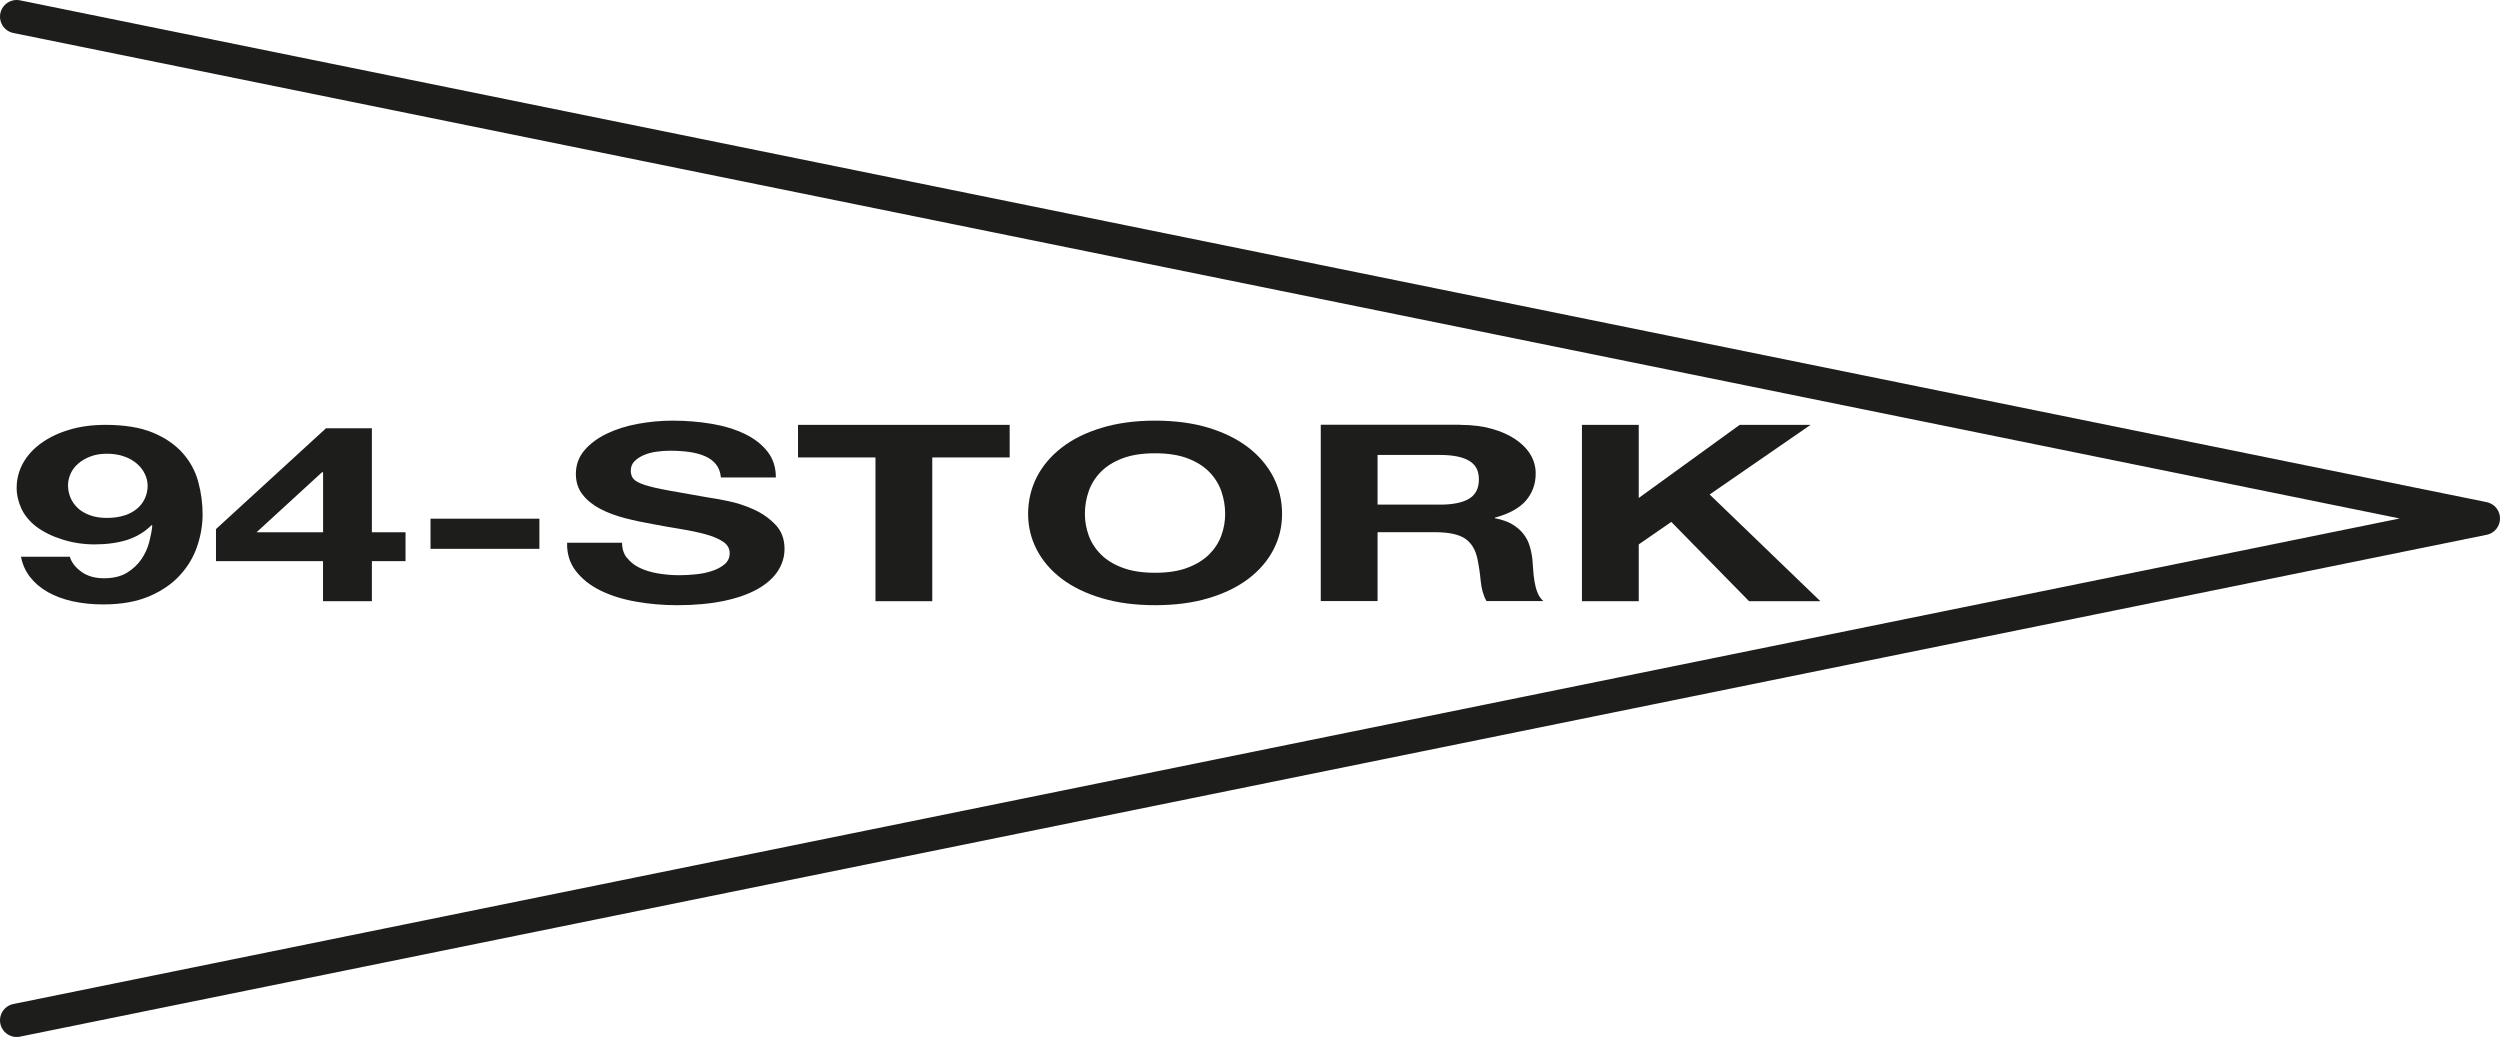
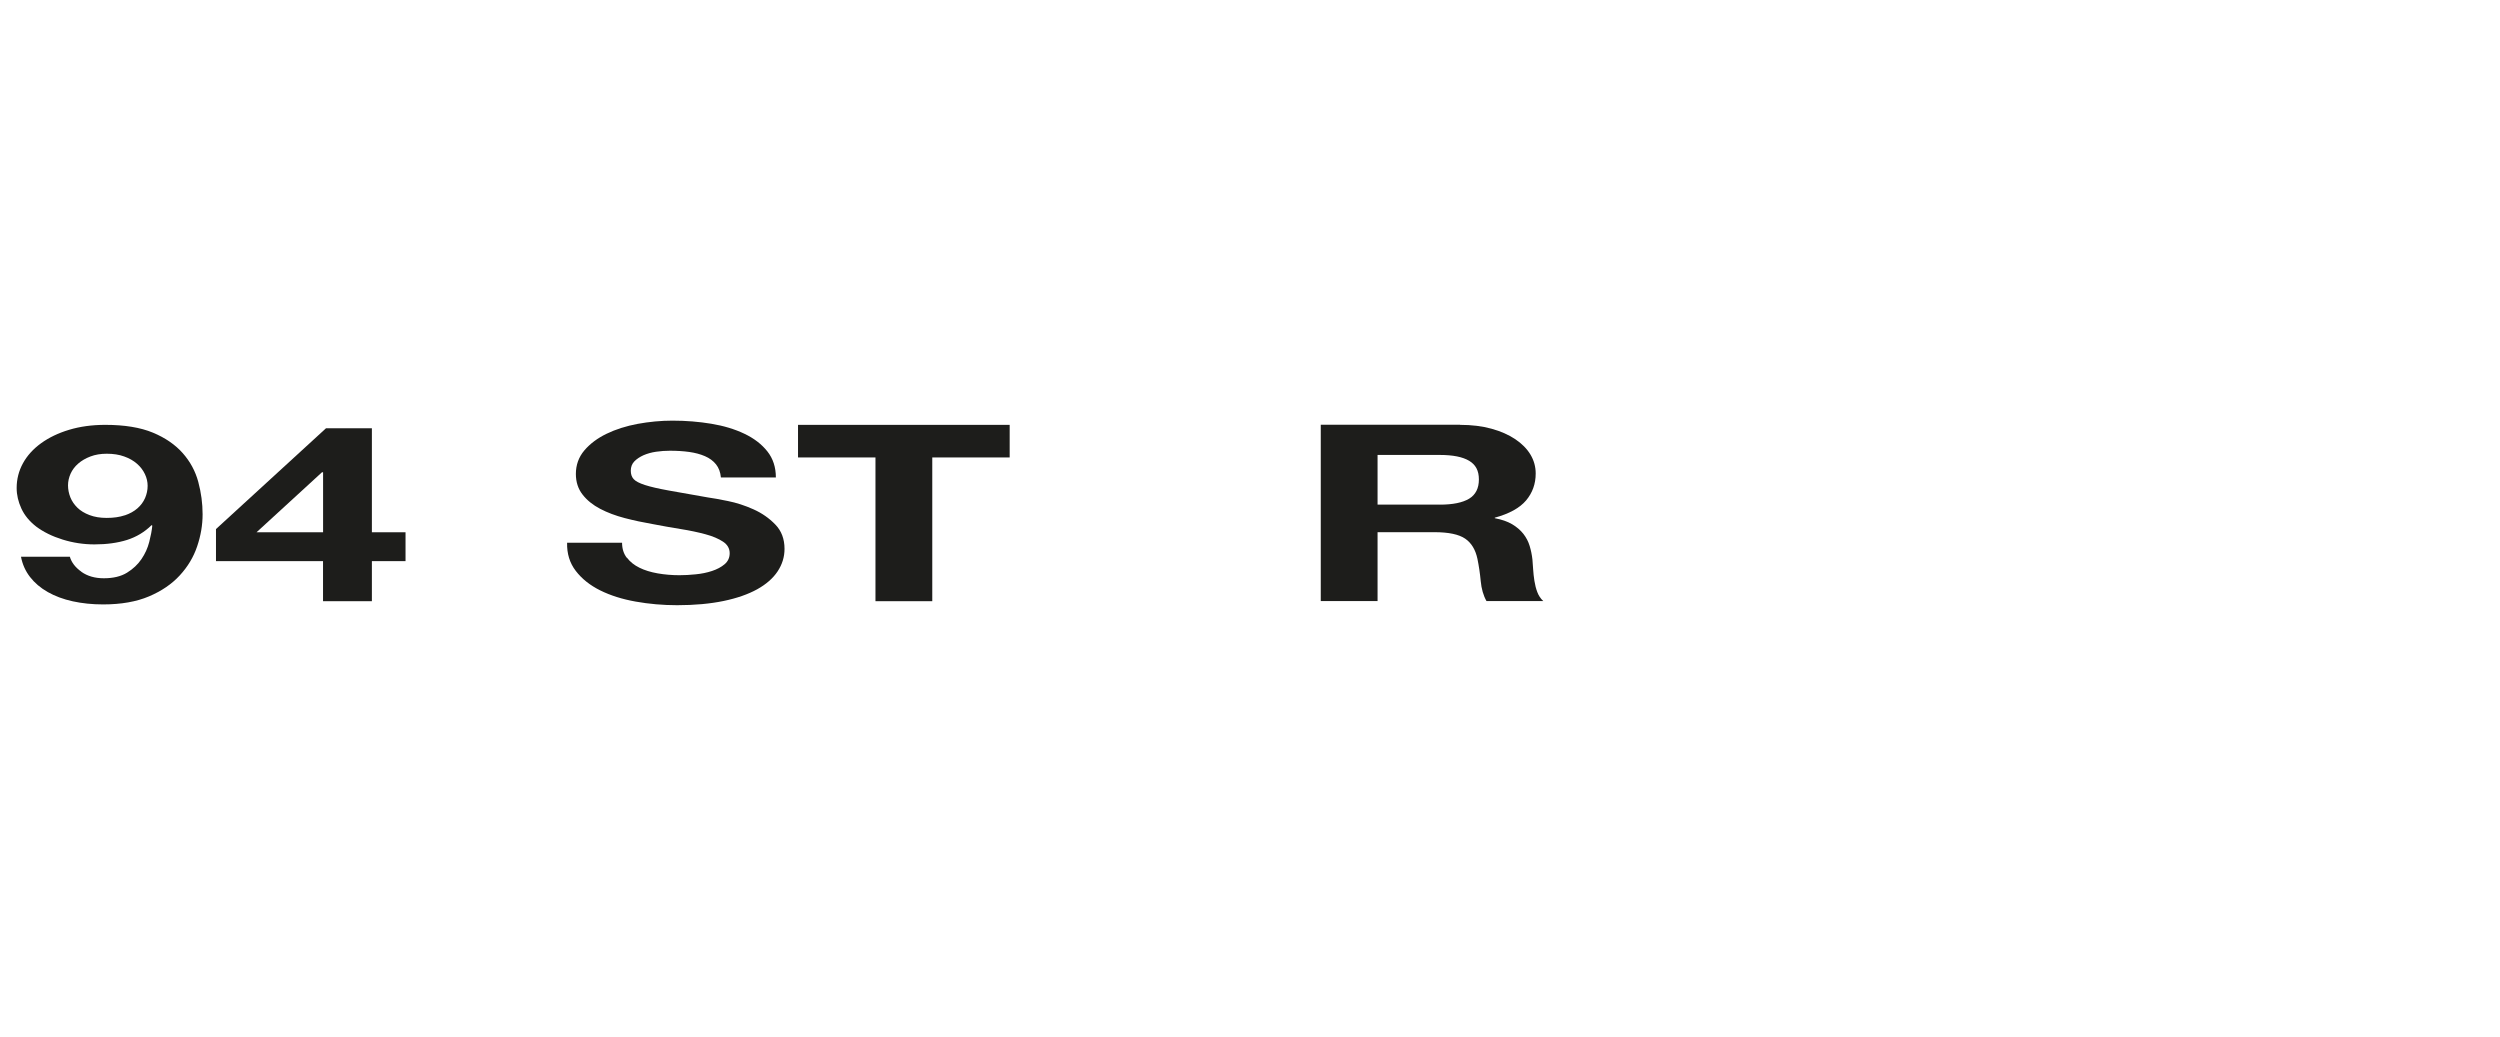
<svg xmlns="http://www.w3.org/2000/svg" viewBox="0 0 450.27 186.77" data-name="Livello 1" id="Livello_1">
  <defs>
    <style>
      .cls-1 {
        fill: #1d1d1b;
      }

      .cls-2 {
        fill: none;
        stroke: #1d1d1b;
        stroke-linecap: round;
        stroke-linejoin: round;
        stroke-width: 6px;
      }
    </style>
  </defs>
-   <path d="M3,3l431.67,87.82,12.6,2.56c-6.3,1.28-12.6,2.56-12.6,2.56L3,183.77" class="cls-2" />
  <g>
    <path d="M14.66,102.99c1.09.77,2.43,1.16,4.04,1.16,1.69,0,3.08-.33,4.17-1,1.09-.67,1.95-1.48,2.61-2.45.65-.96,1.12-1.99,1.4-3.09.28-1.1.47-2.08.55-2.94l-.13-.09c-1.26,1.25-2.74,2.13-4.43,2.67-1.69.53-3.65.8-5.86.8-1.95,0-3.87-.29-5.73-.87-1.87-.58-3.45-1.36-4.76-2.34-1.22-.95-2.11-2.03-2.67-3.25-.56-1.22-.85-2.45-.85-3.69,0-1.6.38-3.09,1.14-4.47.76-1.38,1.85-2.58,3.26-3.6,1.41-1.02,3.09-1.83,5.05-2.42,1.95-.59,4.13-.89,6.51-.89,3.47,0,6.33.47,8.57,1.4,2.24.93,4.03,2.17,5.38,3.69,1.35,1.53,2.28,3.25,2.8,5.18.52,1.93.78,3.87.78,5.83s-.33,3.86-.98,5.78c-.65,1.93-1.69,3.67-3.13,5.23-1.43,1.56-3.28,2.82-5.54,3.78-2.26.96-5.02,1.45-8.27,1.45-1.95,0-3.78-.19-5.47-.56-1.69-.37-3.19-.93-4.5-1.67-1.3-.74-2.37-1.65-3.19-2.71-.83-1.07-1.37-2.28-1.63-3.65h8.8c.3,1.04,1,1.94,2.09,2.71ZM22.48,92.82c.91-.31,1.67-.73,2.28-1.27.61-.53,1.06-1.15,1.37-1.85.3-.7.46-1.43.46-2.2,0-.71-.16-1.42-.49-2.11-.33-.7-.8-1.32-1.43-1.87-.63-.55-1.4-.99-2.31-1.31-.91-.33-1.95-.49-3.13-.49-1.09,0-2.06.16-2.93.49-.87.33-1.61.76-2.22,1.29-.61.53-1.06,1.14-1.37,1.82-.3.68-.46,1.38-.46,2.09s.14,1.46.42,2.16c.28.7.71,1.32,1.27,1.87.56.55,1.29.99,2.18,1.33.89.34,1.92.51,3.09.51,1.26,0,2.35-.16,3.26-.47Z" class="cls-1" />
    <path d="M38.9,101.07v-5.78l19.81-18.15h8.27v18.73h6.06v5.2h-6.06v7.21h-8.8v-7.21h-19.29ZM57.99,85.06l-11.79,10.81h11.99v-10.81h-.2Z" class="cls-1" />
-     <path d="M97.15,93.42v5.43h-19.61v-5.43h19.61Z" class="cls-1" />
    <path d="M112.92,100.45c.56.74,1.31,1.34,2.25,1.8.93.46,2.03.8,3.29,1.02,1.26.22,2.56.33,3.91.33.91,0,1.89-.05,2.93-.16,1.04-.1,2.02-.3,2.93-.6.91-.3,1.67-.7,2.28-1.22.61-.52.91-1.18.91-1.98,0-.86-.4-1.56-1.21-2.09-.8-.53-1.86-.98-3.16-1.33s-2.78-.67-4.43-.93c-1.65-.27-3.32-.56-5.02-.89-1.74-.3-3.43-.66-5.08-1.09-1.65-.43-3.13-.99-4.43-1.67-1.3-.68-2.36-1.53-3.16-2.56-.8-1.02-1.21-2.26-1.21-3.71,0-1.63.51-3.05,1.53-4.25,1.02-1.2,2.36-2.2,4.01-3,1.65-.8,3.52-1.39,5.6-1.78,2.08-.38,4.17-.58,6.25-.58,2.43,0,4.77.19,7,.56,2.24.37,4.22.97,5.96,1.8,1.74.83,3.12,1.89,4.14,3.18,1.02,1.29,1.53,2.85,1.53,4.69h-9.9c-.09-.95-.38-1.73-.88-2.36-.5-.62-1.16-1.11-1.99-1.47-.83-.36-1.77-.61-2.83-.76-1.07-.15-2.23-.22-3.49-.22-.83,0-1.65.06-2.48.18-.83.12-1.57.33-2.25.62-.67.3-1.23.67-1.66,1.11-.43.44-.65,1.01-.65,1.69,0,.62.17,1.13.52,1.51.35.39,1.03.74,2.05,1.07,1.02.33,2.43.65,4.24.98,1.8.33,4.16.74,7.07,1.25.87.12,2.07.33,3.62.65,1.54.31,3.07.81,4.59,1.49,1.52.68,2.83,1.59,3.94,2.74,1.11,1.14,1.66,2.6,1.66,4.38,0,1.45-.41,2.8-1.24,4.05-.83,1.25-2.05,2.32-3.68,3.23-1.63.9-3.65,1.61-6.06,2.11s-5.2.76-8.37.76c-2.56,0-5.05-.22-7.46-.65-2.41-.43-4.54-1.1-6.39-2.02-1.85-.92-3.31-2.09-4.4-3.51-1.09-1.42-1.61-3.11-1.56-5.07h9.9c0,1.07.28,1.97.85,2.71Z" class="cls-1" />
    <path d="M143.73,82.39v-5.87h38.12v5.87h-13.94v25.89h-10.23v-25.89h-13.94Z" class="cls-1" />
-     <path d="M186.73,85.93c1.04-2.03,2.54-3.8,4.5-5.32,1.95-1.51,4.35-2.7,7.2-3.56,2.84-.86,6.05-1.29,9.61-1.29s6.82.43,9.64,1.29c2.82.86,5.21,2.05,7.17,3.56,1.95,1.51,3.45,3.28,4.5,5.32,1.04,2.03,1.56,4.23,1.56,6.61s-.52,4.47-1.56,6.47c-1.04,2-2.54,3.74-4.5,5.23-1.96,1.48-4.34,2.65-7.17,3.49-2.82.85-6.04,1.27-9.64,1.27s-6.77-.42-9.61-1.27c-2.85-.85-5.25-2.01-7.2-3.49-1.96-1.48-3.45-3.22-4.5-5.23-1.04-2-1.56-4.16-1.56-6.47s.52-4.57,1.56-6.61ZM196.08,96.43c.46,1.26,1.18,2.4,2.18,3.4,1,1.01,2.3,1.82,3.91,2.42,1.61.61,3.56.91,5.86.91s4.26-.3,5.86-.91c1.61-.61,2.91-1.42,3.91-2.42,1-1.01,1.73-2.14,2.18-3.4.46-1.26.68-2.56.68-3.89s-.23-2.74-.68-4.05c-.46-1.3-1.18-2.47-2.18-3.49-1-1.02-2.3-1.84-3.91-2.45-1.61-.61-3.56-.91-5.86-.91s-4.26.3-5.86.91c-1.61.61-2.91,1.42-3.91,2.45-1,1.02-1.73,2.19-2.18,3.49-.46,1.31-.68,2.65-.68,4.05s.23,2.63.68,3.89Z" class="cls-1" />
    <path d="M262.97,76.52c2.09,0,3.96.23,5.64.69,1.67.46,3.11,1.09,4.3,1.89,1.19.8,2.11,1.73,2.74,2.78.63,1.05.94,2.19.94,3.4,0,1.87-.58,3.48-1.73,4.85-1.15,1.36-3.03,2.4-5.64,3.11v.09c1.26.24,2.3.6,3.13,1.09.82.49,1.5,1.07,2.02,1.73.52.67.9,1.4,1.14,2.2.24.8.4,1.6.49,2.4.04.5.09,1.1.13,1.78.04.68.12,1.38.23,2.09.11.71.28,1.39.52,2.02.24.64.6,1.18,1.08,1.62h-10.23c-.57-1.01-.91-2.21-1.04-3.6-.13-1.39-.33-2.73-.59-4-.35-1.66-1.09-2.88-2.22-3.65-1.13-.77-2.98-1.16-5.54-1.16h-10.23v12.41h-10.23v-31.76h25.08ZM259.32,90.89c2.35,0,4.1-.36,5.28-1.07,1.17-.71,1.76-1.87,1.76-3.47s-.59-2.66-1.76-3.36c-1.17-.7-2.93-1.05-5.28-1.05h-11.21v8.94h11.21Z" class="cls-1" />
-     <path d="M295.15,76.52v13.17l18.18-13.17h12.77l-18.18,12.54,19.94,19.22h-12.84l-14.01-14.28-5.86,4.05v10.23h-10.23v-31.76h10.23Z" class="cls-1" />
  </g>
</svg>